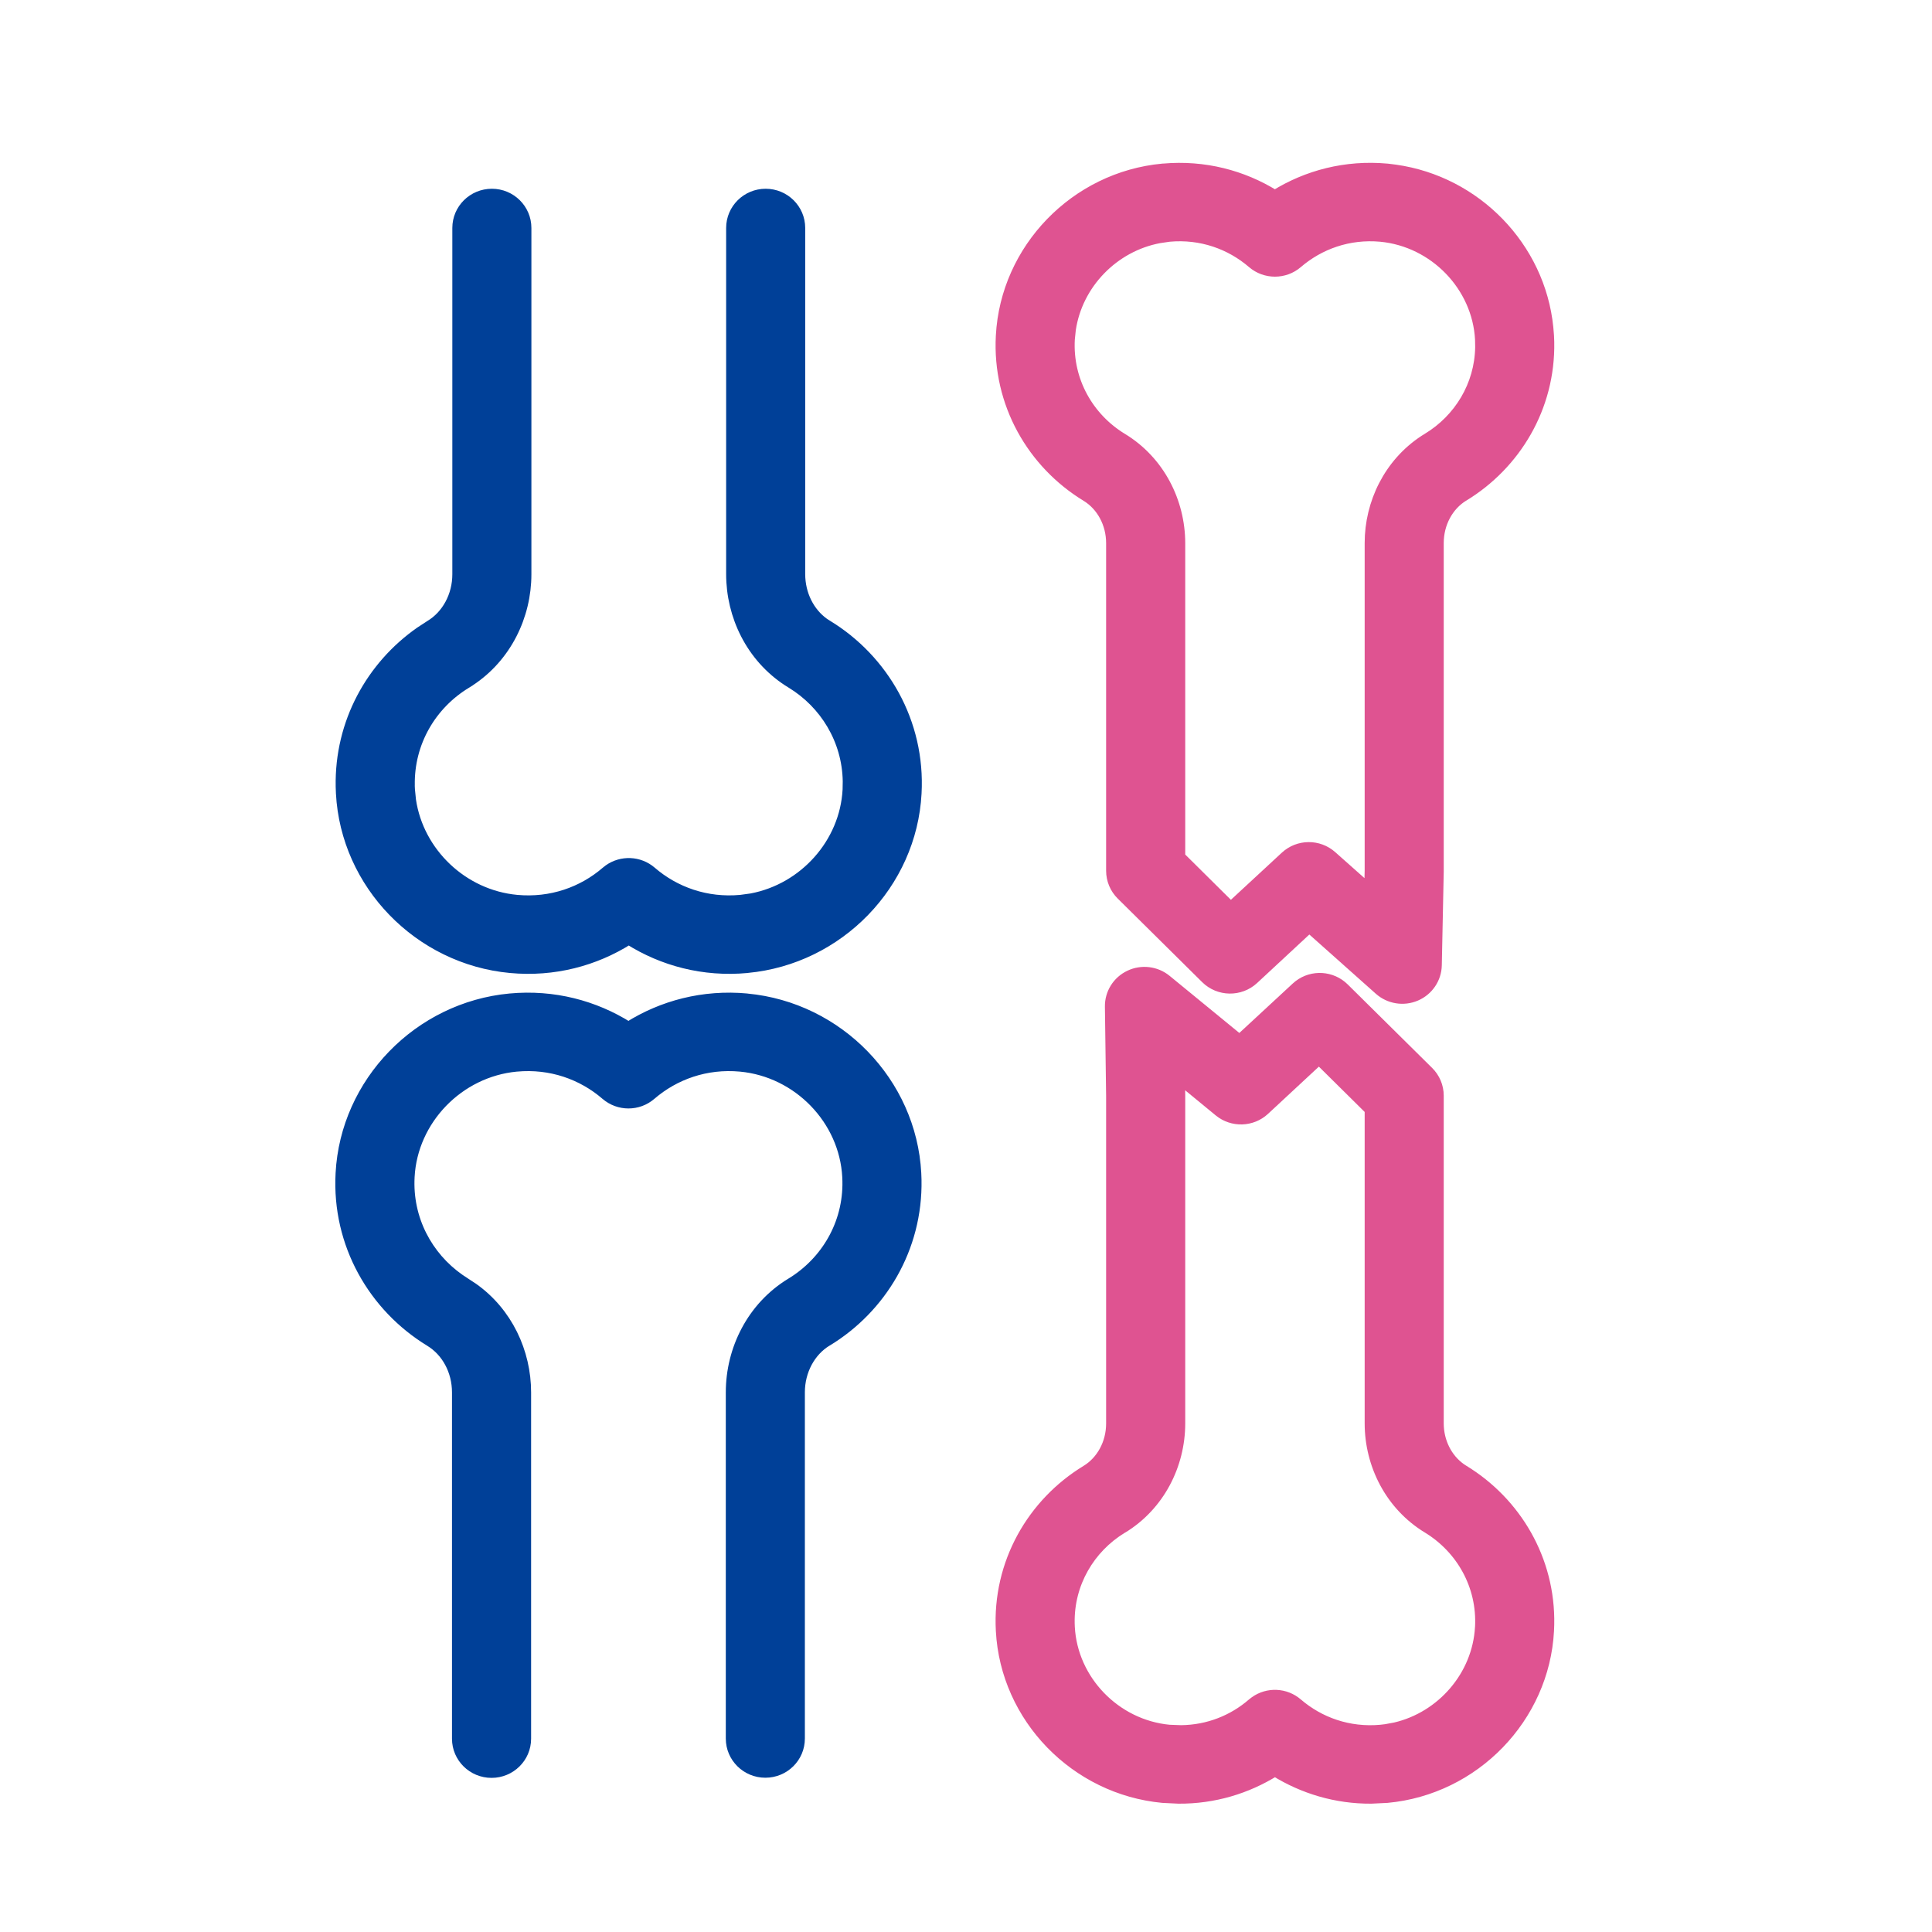
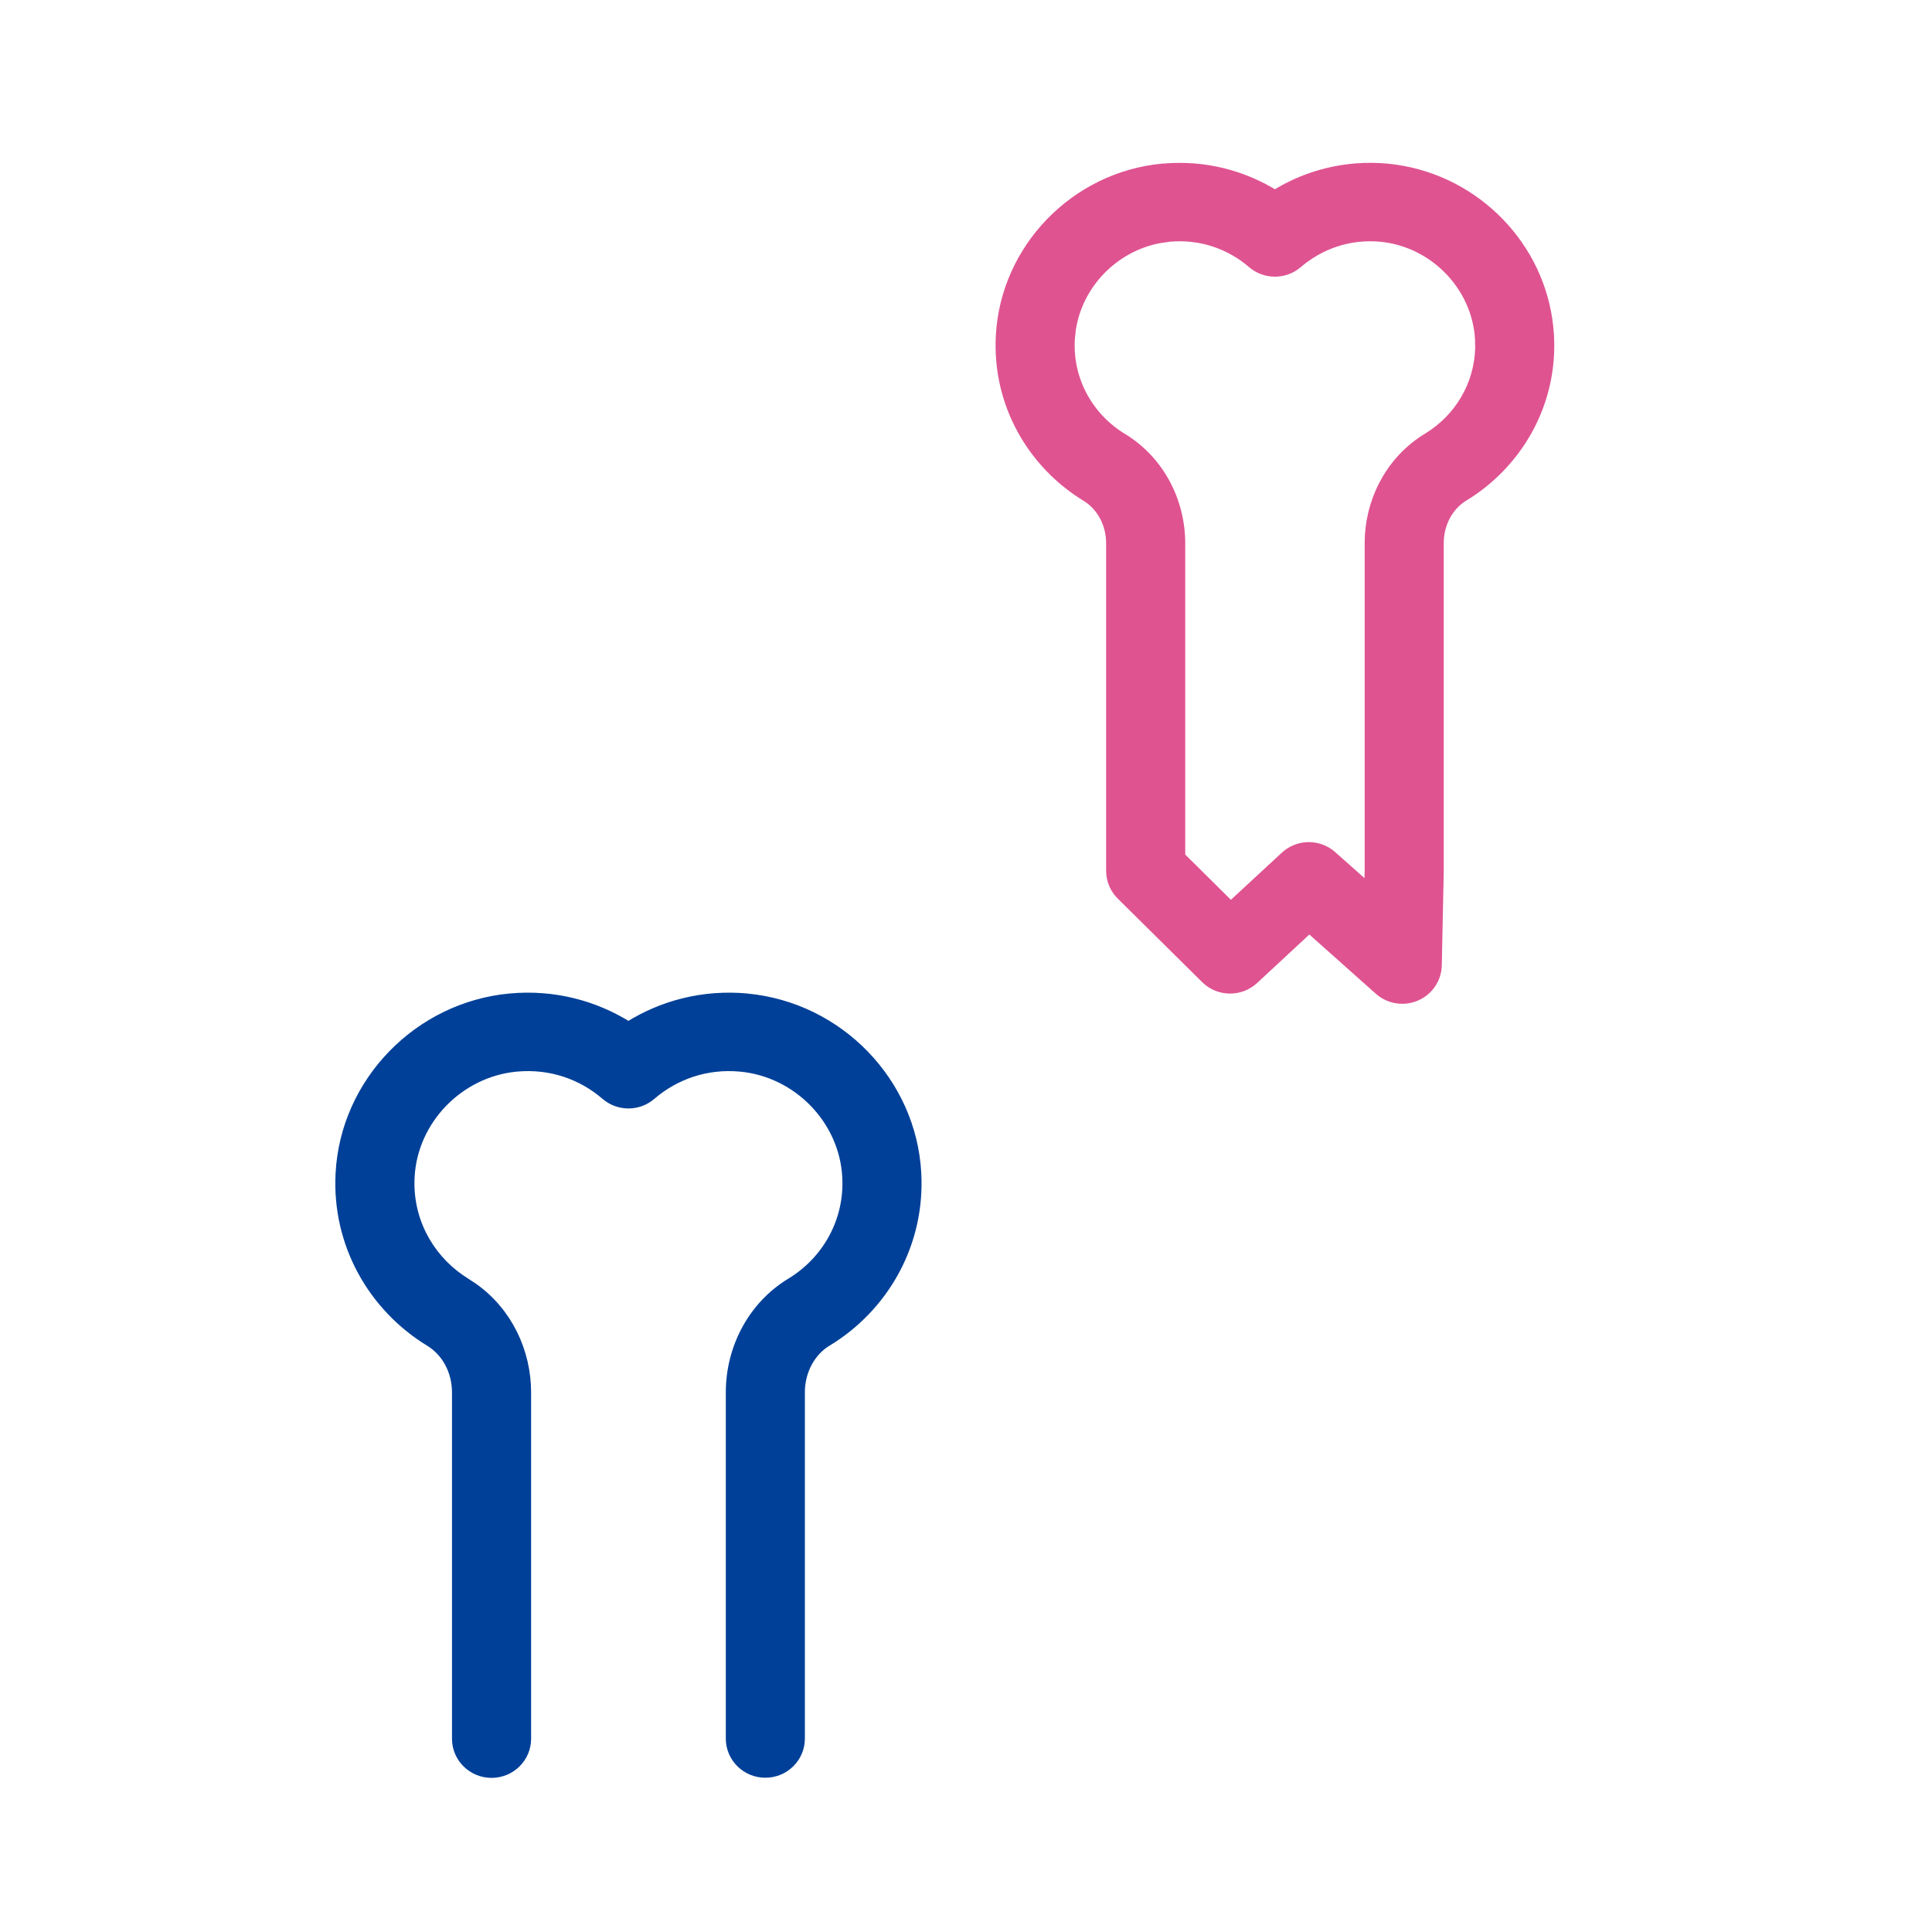
<svg xmlns="http://www.w3.org/2000/svg" width="40" height="40" viewBox="0 0 40 40" fill="none">
-   <path d="M15.852 4.008C16.248 4.008 16.571 4.325 16.571 4.72V11.886C16.571 12.305 16.763 12.68 17.067 12.896L17.133 12.938C18.295 13.646 19.06 14.95 18.98 16.424C18.881 18.31 17.37 19.866 15.473 20.044L15.472 20.045C14.565 20.13 13.716 19.9 13.018 19.459C12.319 19.9 11.471 20.13 10.565 20.045C8.667 19.868 7.154 18.309 7.055 16.423V16.422L7.05 16.288V16.286C7.025 14.957 7.683 13.782 8.697 13.075L8.904 12.94C9.245 12.734 9.465 12.334 9.465 11.889V4.72C9.465 4.325 9.788 4.008 10.184 4.008C10.579 4.008 10.902 4.325 10.902 4.72V11.889C10.902 12.75 10.492 13.609 9.729 14.108L9.729 14.109L9.657 14.154L9.655 14.155C8.939 14.59 8.471 15.371 8.488 16.261H8.487L8.491 16.349L8.513 16.567C8.673 17.648 9.584 18.523 10.699 18.627C11.409 18.693 12.059 18.46 12.546 18.04L12.55 18.037L12.595 18.002L12.598 17.999C12.866 17.808 13.236 17.821 13.49 18.04C13.977 18.46 14.626 18.693 15.336 18.627L15.556 18.597C16.642 18.393 17.487 17.455 17.545 16.349V16.347L17.548 16.175C17.534 15.321 17.071 14.573 16.381 14.152L16.379 14.151L16.308 14.106L16.306 14.105C15.543 13.606 15.134 12.751 15.134 11.886V4.72C15.134 4.325 15.457 4.008 15.852 4.008Z" fill="#004098" stroke="#004098" stroke-width="0.2" stroke-linecap="round" stroke-linejoin="round" />
  <path d="M15.465 20.669L15.466 20.67C17.363 20.848 18.874 22.404 18.974 24.291V24.293L18.979 24.426V24.428C19.005 25.845 18.255 27.088 17.125 27.774H17.123C16.783 27.981 16.564 28.381 16.564 28.826V35.995C16.564 36.389 16.242 36.706 15.846 36.706C15.45 36.706 15.127 36.389 15.127 35.995V28.826C15.127 27.937 15.563 27.051 16.373 26.559L16.443 26.515C17.142 26.058 17.587 25.263 17.538 24.367V24.366C17.476 23.186 16.519 22.198 15.329 22.087C14.619 22.021 13.971 22.254 13.483 22.674C13.213 22.908 12.81 22.908 12.539 22.674C12.052 22.254 11.403 22.021 10.693 22.087H10.69C9.501 22.2 8.546 23.187 8.484 24.366H8.483L8.484 24.367C8.437 25.235 8.855 26.011 9.515 26.474L9.649 26.563L9.797 26.66C10.512 27.165 10.896 27.992 10.896 28.829V35.998C10.896 36.392 10.573 36.709 10.177 36.709C9.781 36.709 9.458 36.392 9.458 35.998V28.829C9.458 28.381 9.239 27.984 8.897 27.777L8.895 27.775L8.894 27.774H8.893C7.732 27.065 6.968 25.763 7.048 24.291C7.148 22.404 8.66 20.846 10.558 20.669C11.464 20.585 12.312 20.813 13.011 21.253C13.709 20.813 14.558 20.585 15.465 20.669ZM15.455 20.768L15.458 20.735L15.455 20.768Z" fill="#004098" stroke="#004098" stroke-width="0.2" stroke-linecap="round" stroke-linejoin="round" />
  <path d="M28.718 3.487H28.72L28.889 3.508C30.567 3.744 31.892 5.11 32.06 6.782L32.074 6.95V6.951L32.079 7.079V7.081C32.105 8.438 31.383 9.624 30.306 10.279H30.305C29.993 10.469 29.791 10.834 29.791 11.243V18.044L29.751 19.985C29.745 20.264 29.575 20.514 29.317 20.624C29.06 20.734 28.761 20.686 28.552 20.5L27.107 19.213L25.959 20.279C25.676 20.541 25.234 20.534 24.96 20.263L23.212 18.533C23.077 18.4 23.001 18.218 23.001 18.029V11.246C23.001 10.838 22.799 10.474 22.488 10.284L22.485 10.283V10.282C21.373 9.605 20.641 8.36 20.718 6.95C20.814 5.148 22.257 3.655 24.073 3.487L24.083 3.486V3.487C24.937 3.411 25.735 3.625 26.395 4.035C27.058 3.623 27.86 3.409 28.718 3.487ZM28.584 4.905C27.924 4.845 27.321 5.064 26.867 5.454C26.597 5.686 26.195 5.686 25.925 5.454C25.471 5.063 24.867 4.845 24.207 4.905L24.003 4.935C23.062 5.111 22.314 5.882 22.174 6.822L22.153 7.026C22.106 7.887 22.55 8.649 23.236 9.067L23.238 9.068C24.016 9.54 24.438 10.389 24.439 11.246V17.734L25.482 18.768L26.607 17.727C26.88 17.474 27.302 17.471 27.579 17.718L28.345 18.399L28.354 18.026V11.243C28.354 10.412 28.751 9.59 29.482 9.11L29.483 9.109L29.553 9.066L29.554 9.065C30.199 8.673 30.629 7.98 30.642 7.187L30.639 7.026C30.58 5.929 29.691 5.01 28.584 4.905Z" fill="#DF5391" stroke="#DF5391" stroke-width="0.2" stroke-linecap="round" stroke-linejoin="round" />
-   <path d="M23.385 20.188C23.637 20.068 23.937 20.105 24.152 20.281L25.663 21.519L26.833 20.436L26.837 20.433L26.884 20.393L26.888 20.39C27.17 20.175 27.575 20.198 27.832 20.452L29.58 22.181C29.715 22.314 29.791 22.495 29.791 22.685V29.469C29.791 29.852 29.969 30.195 30.247 30.393L30.304 30.431L30.308 30.433L30.408 30.496L30.409 30.497C31.464 31.187 32.149 32.398 32.074 33.765C31.978 35.567 30.535 37.06 28.719 37.227H28.718L28.391 37.243C27.657 37.248 26.974 37.037 26.396 36.679C25.817 37.039 25.134 37.248 24.4 37.243L24.074 37.227H24.072C22.258 37.056 20.814 35.569 20.718 33.765C20.641 32.354 21.374 31.111 22.486 30.435C22.798 30.245 23.001 29.881 23.001 29.472V22.694L22.976 20.84C22.972 20.562 23.132 20.307 23.385 20.188ZM24.439 29.472C24.438 30.329 24.016 31.177 23.238 31.649C23.237 31.651 23.234 31.65 23.232 31.651C22.569 32.057 22.135 32.782 22.15 33.605L22.153 33.688C22.212 34.786 23.101 35.704 24.208 35.809L24.453 35.818C25.018 35.812 25.528 35.604 25.923 35.262L25.927 35.259L25.972 35.224L25.976 35.221C26.243 35.029 26.613 35.042 26.867 35.261C27.321 35.651 27.925 35.869 28.585 35.809L28.688 35.797L28.884 35.761C29.845 35.537 30.582 34.69 30.638 33.694V33.688H30.639C30.685 32.827 30.241 32.064 29.554 31.645C28.777 31.174 28.354 30.326 28.354 29.469V22.98L27.308 21.945L26.185 22.988C25.921 23.233 25.514 23.245 25.235 23.017L24.434 22.359L24.439 22.676V29.472Z" fill="#DF5391" stroke="#DF5391" stroke-width="0.2" stroke-linecap="round" stroke-linejoin="round" />
</svg>